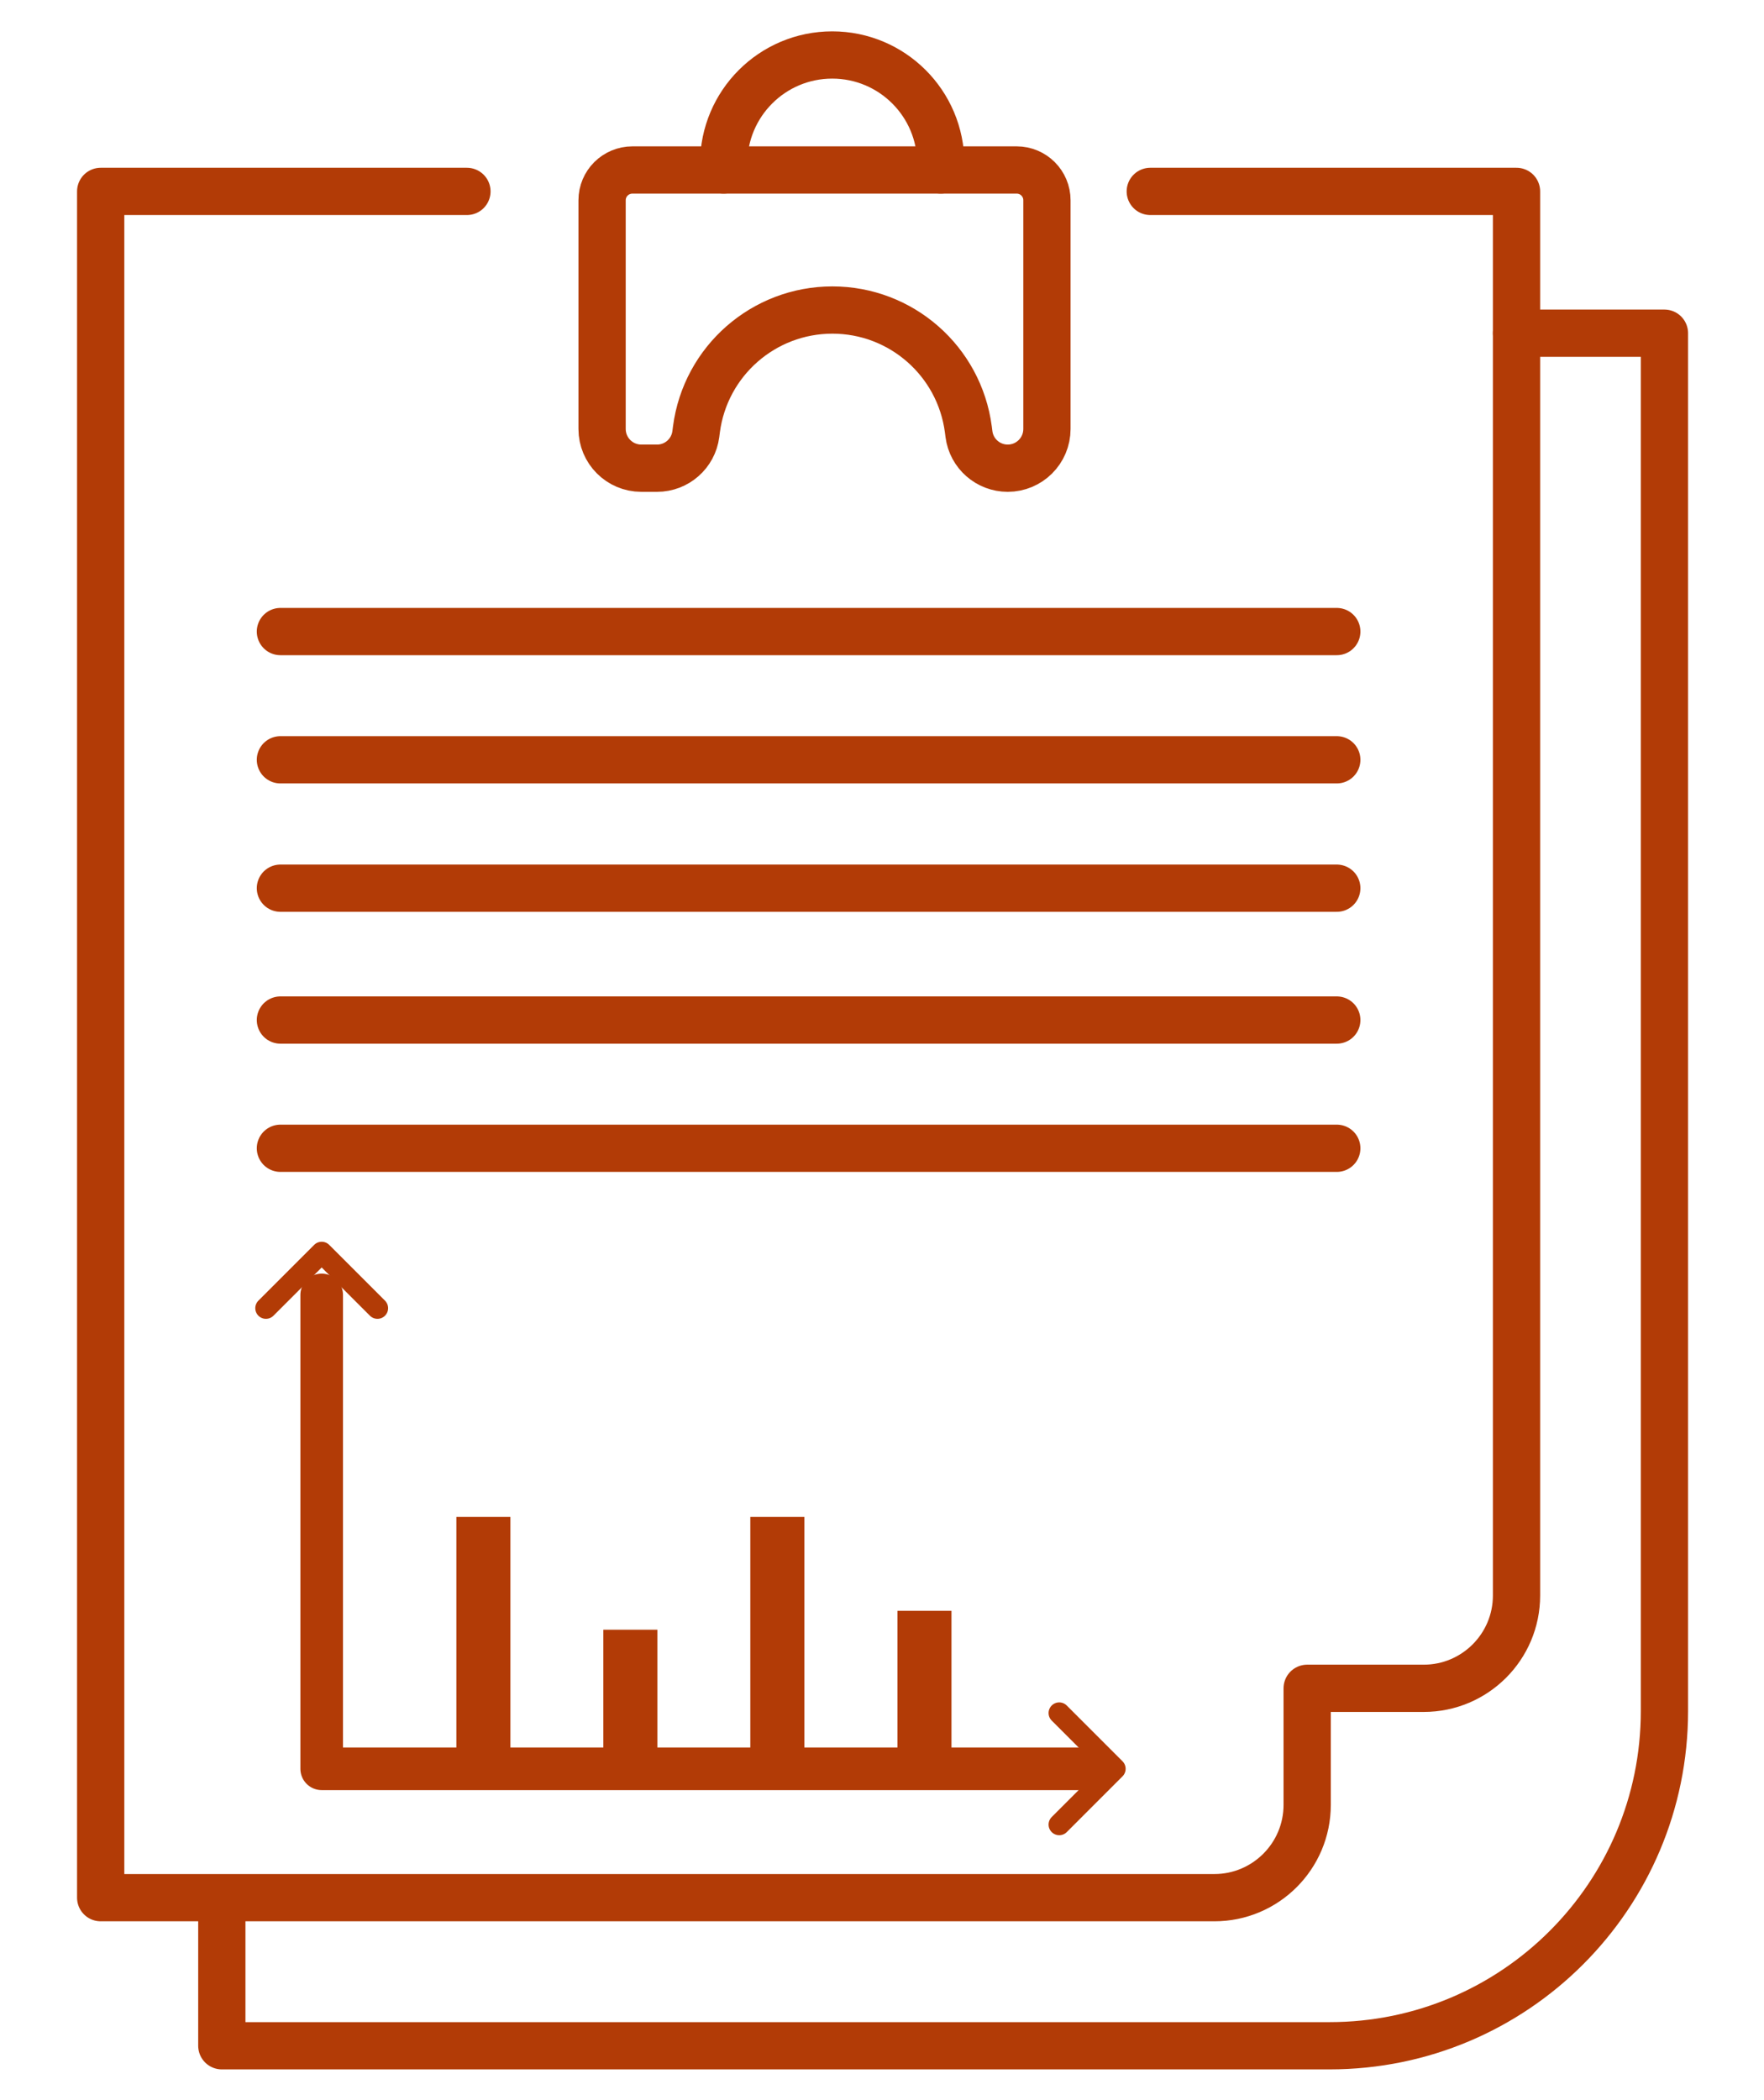
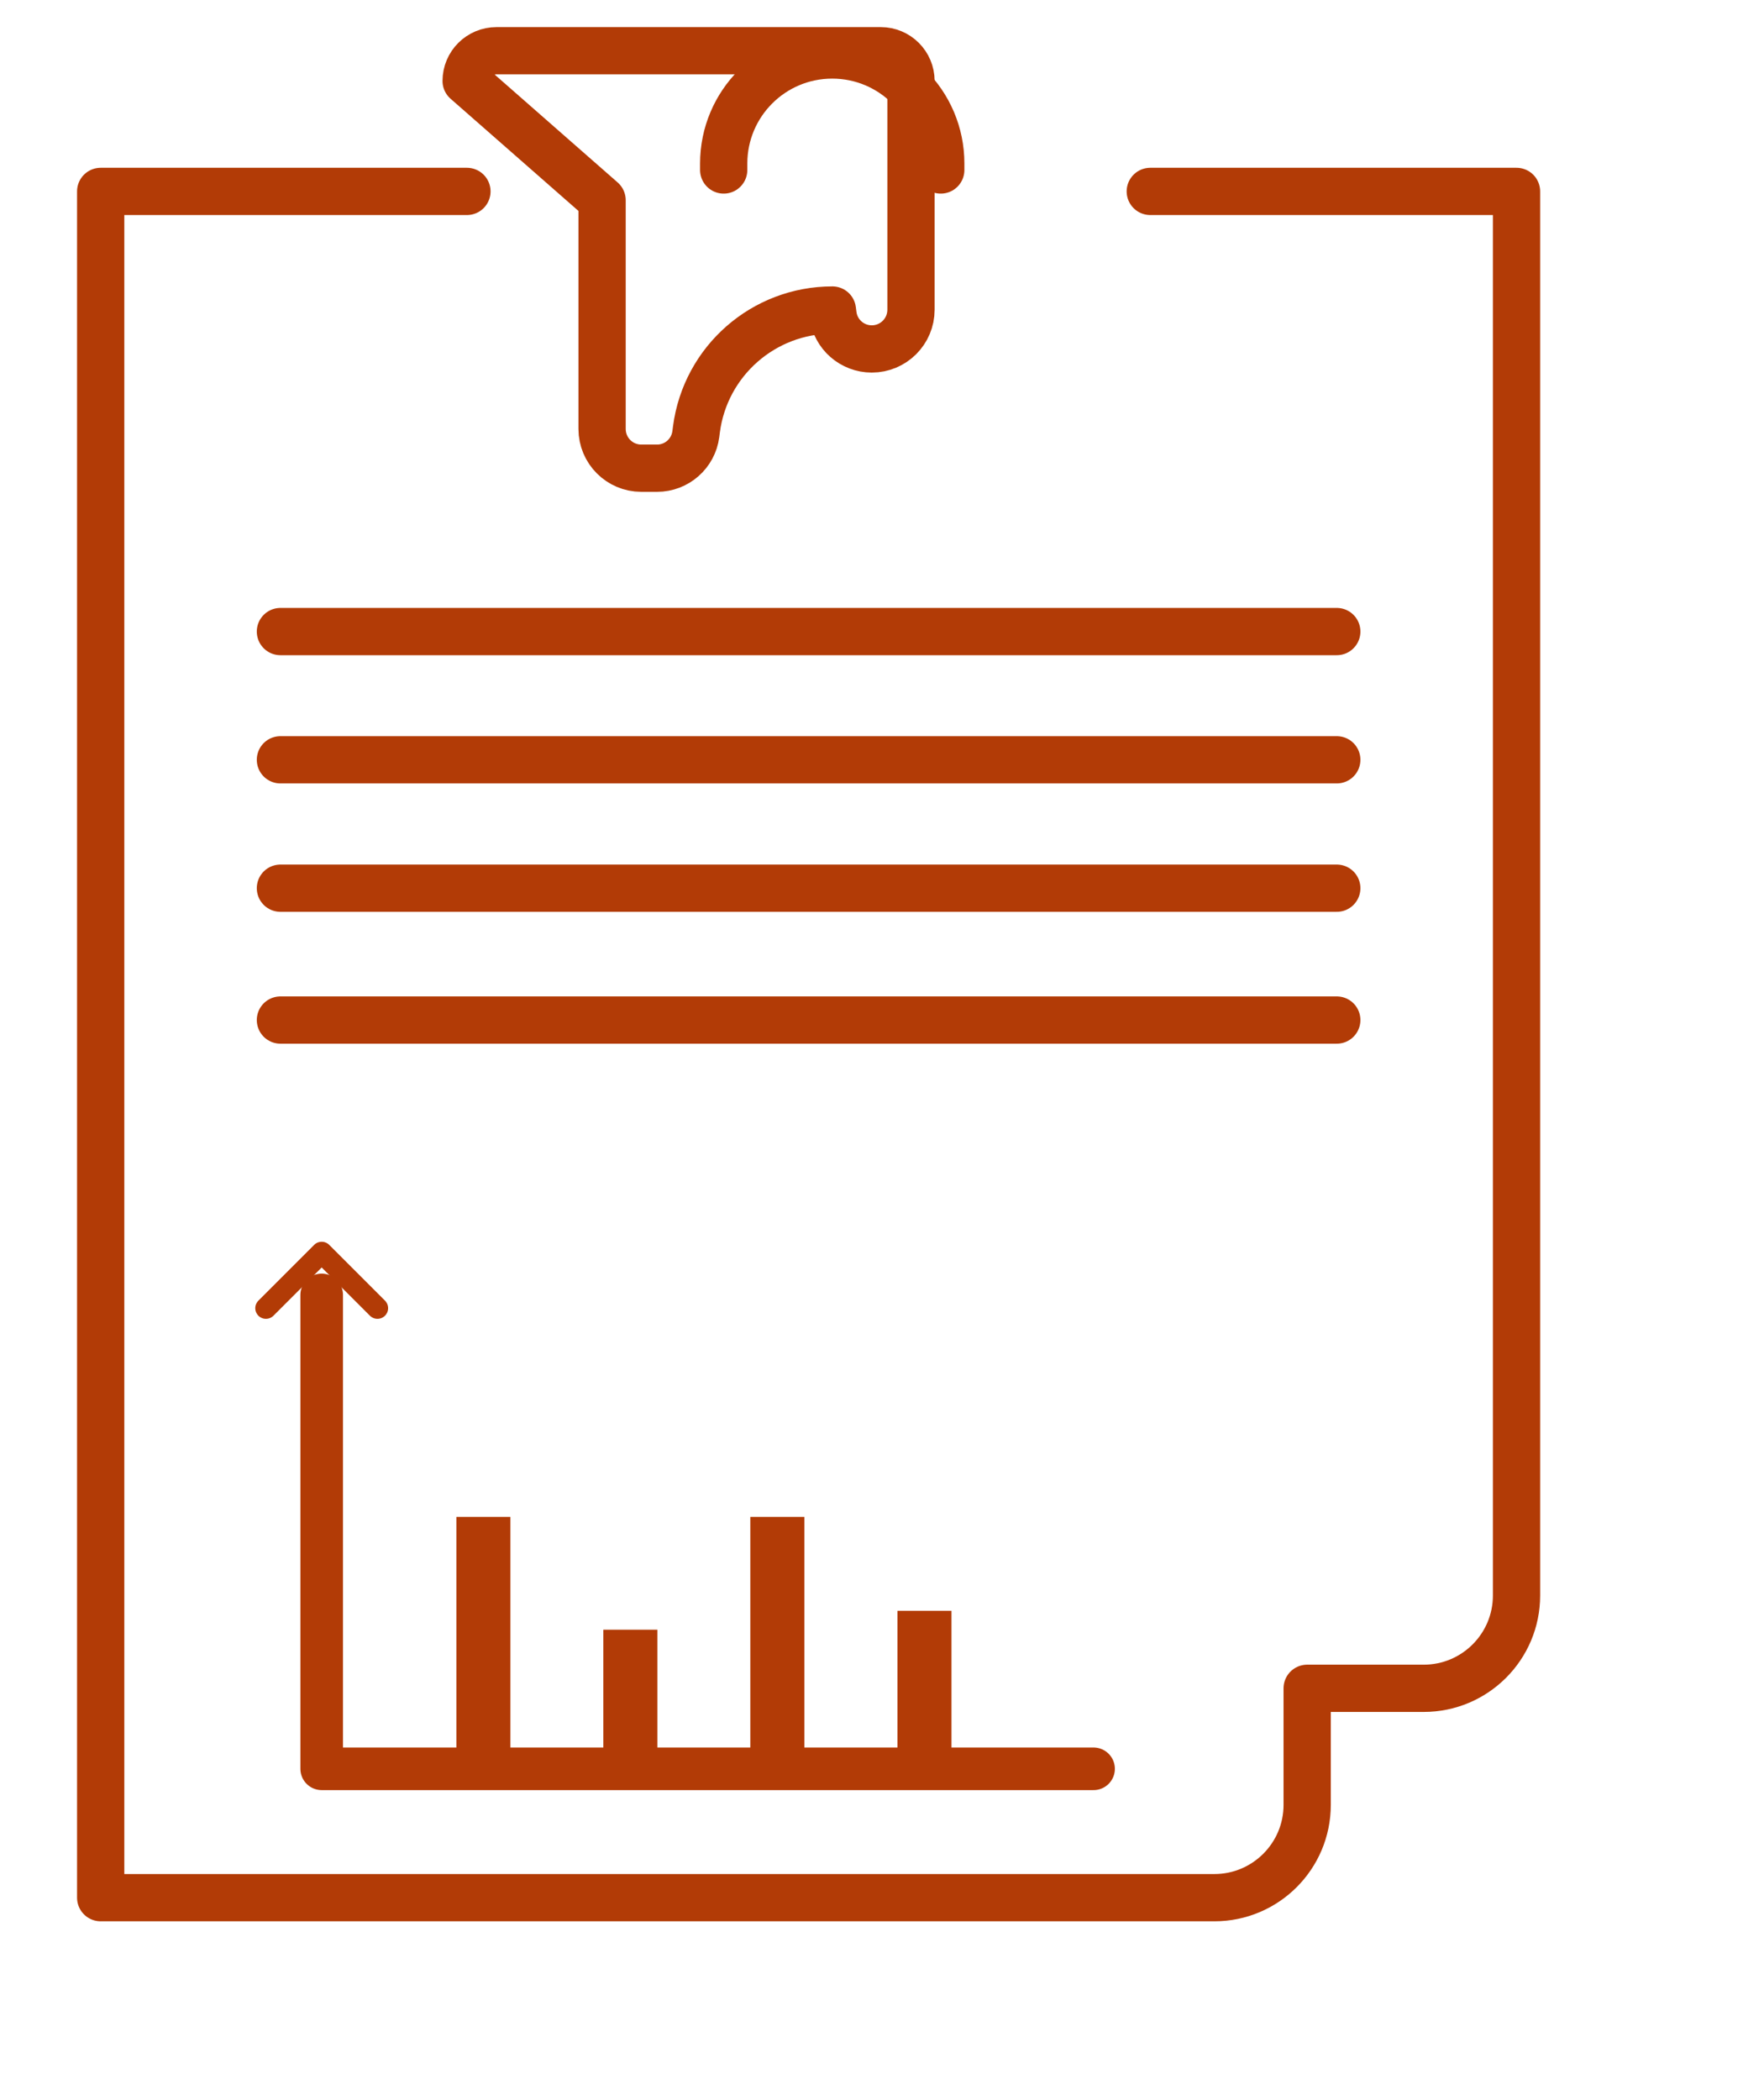
<svg xmlns="http://www.w3.org/2000/svg" version="1.1" id="Lager_1" x="0px" y="0px" viewBox="0 0 500 595.28" xml:space="preserve" width="500" height="595.28">
  <defs id="defs49" />
  <style type="text/css" id="style2">
	.st0{fill:none;stroke:#B23B06;stroke-width:3;stroke-linecap:round;stroke-linejoin:round;stroke-miterlimit:10;}
	.st1{fill:#B23B06;}
	.st2{fill:none;stroke:#B23B06;stroke-width:2.704;stroke-linecap:round;stroke-linejoin:round;stroke-miterlimit:10;}
	.st3{fill:none;stroke:#B23B06;stroke-width:1.352;stroke-linecap:round;stroke-linejoin:round;stroke-miterlimit:10;}
</style>
  <g id="g44" transform="matrix(4.465,0,0,4.465,-1744.558,-523.654)">
-     <path class="st0" d="m 486.99,138.43 h 9.39 v 87.46 c 0,11.73 -9.51,21.25 -21.25,21.25 H 404.8 v -9.39" id="path4" />
    <path class="st0" d="m 420.36,129.43 h -23.25 v 108.31 h 70.7 c 3.25,0 5.89,-2.64 5.89,-5.89 v -7.4 h 7.4 c 3.25,0 5.89,-2.64 5.89,-5.89 v -89.13 h -23.25" id="path6" />
    <g id="g22">
      <rect x="419.69" y="213.57" class="st1" width="3.43" height="15.6" id="rect8" />
      <rect x="429.02" y="220.73" class="st1" width="3.43" height="8.43" id="rect10" />
      <rect x="438.35" y="213.57" class="st1" width="3.43" height="15.6" id="rect12" />
      <rect x="447.69" y="219.53" class="st1" width="3.43" height="9.64" id="rect14" />
      <polyline class="st2" points="460.14,229.56 411.14,229.56 411.14,199.48   " id="polyline16" />
      <polyline class="st3" points="407.6,200.32 411.14,196.78 414.68,200.32   " id="polyline18" />
-       <polyline class="st3" points="457.96,226.02 461.5,229.56 457.96,233.1   " id="polyline20" />
    </g>
    <g id="g30">
      <line class="st0" x1="408.52" y1="157.37" x2="475.58" y2="157.37" id="line24" />
      <line class="st0" x1="408.52" y1="165.51" x2="475.58" y2="165.51" id="line26" />
      <line class="st0" x1="408.52" y1="173.66" x2="475.58" y2="173.66" id="line28" />
    </g>
    <g id="g36">
      <line class="st0" x1="408.52" y1="182.03" x2="475.58" y2="182.03" id="line32" />
-       <line class="st0" x1="408.52" y1="190.17" x2="475.58" y2="190.17" id="line34" />
    </g>
    <g id="g42">
      <path class="st0" d="m 450.44,128.07 v -0.41 c 0,-3.81 -3.09,-6.89 -6.89,-6.89 v 0 c -3.81,0 -6.89,3.09 -6.89,6.89 v 0.41" id="path38" />
-       <path class="st0" d="m 428.94,129.99 v 14.52 c 0,1.37 1.11,2.49 2.49,2.49 h 1 c 1.25,0 2.3,-0.93 2.46,-2.16 l 0.04,-0.31 c 0.57,-4.33 4.26,-7.57 8.63,-7.57 v 0 c 4.37,0 8.06,3.24 8.63,7.57 l 0.04,0.31 c 0.16,1.24 1.22,2.16 2.46,2.16 v 0 c 1.37,0 2.49,-1.11 2.49,-2.49 v -14.52 c 0,-1.06 -0.86,-1.92 -1.92,-1.92 h -24.39 c -1.07,0 -1.93,0.86 -1.93,1.92 z" id="path40" />
+       <path class="st0" d="m 428.94,129.99 v 14.52 c 0,1.37 1.11,2.49 2.49,2.49 h 1 c 1.25,0 2.3,-0.93 2.46,-2.16 l 0.04,-0.31 c 0.57,-4.33 4.26,-7.57 8.63,-7.57 v 0 l 0.04,0.31 c 0.16,1.24 1.22,2.16 2.46,2.16 v 0 c 1.37,0 2.49,-1.11 2.49,-2.49 v -14.52 c 0,-1.06 -0.86,-1.92 -1.92,-1.92 h -24.39 c -1.07,0 -1.93,0.86 -1.93,1.92 z" id="path40" />
    </g>
  </g>
</svg>